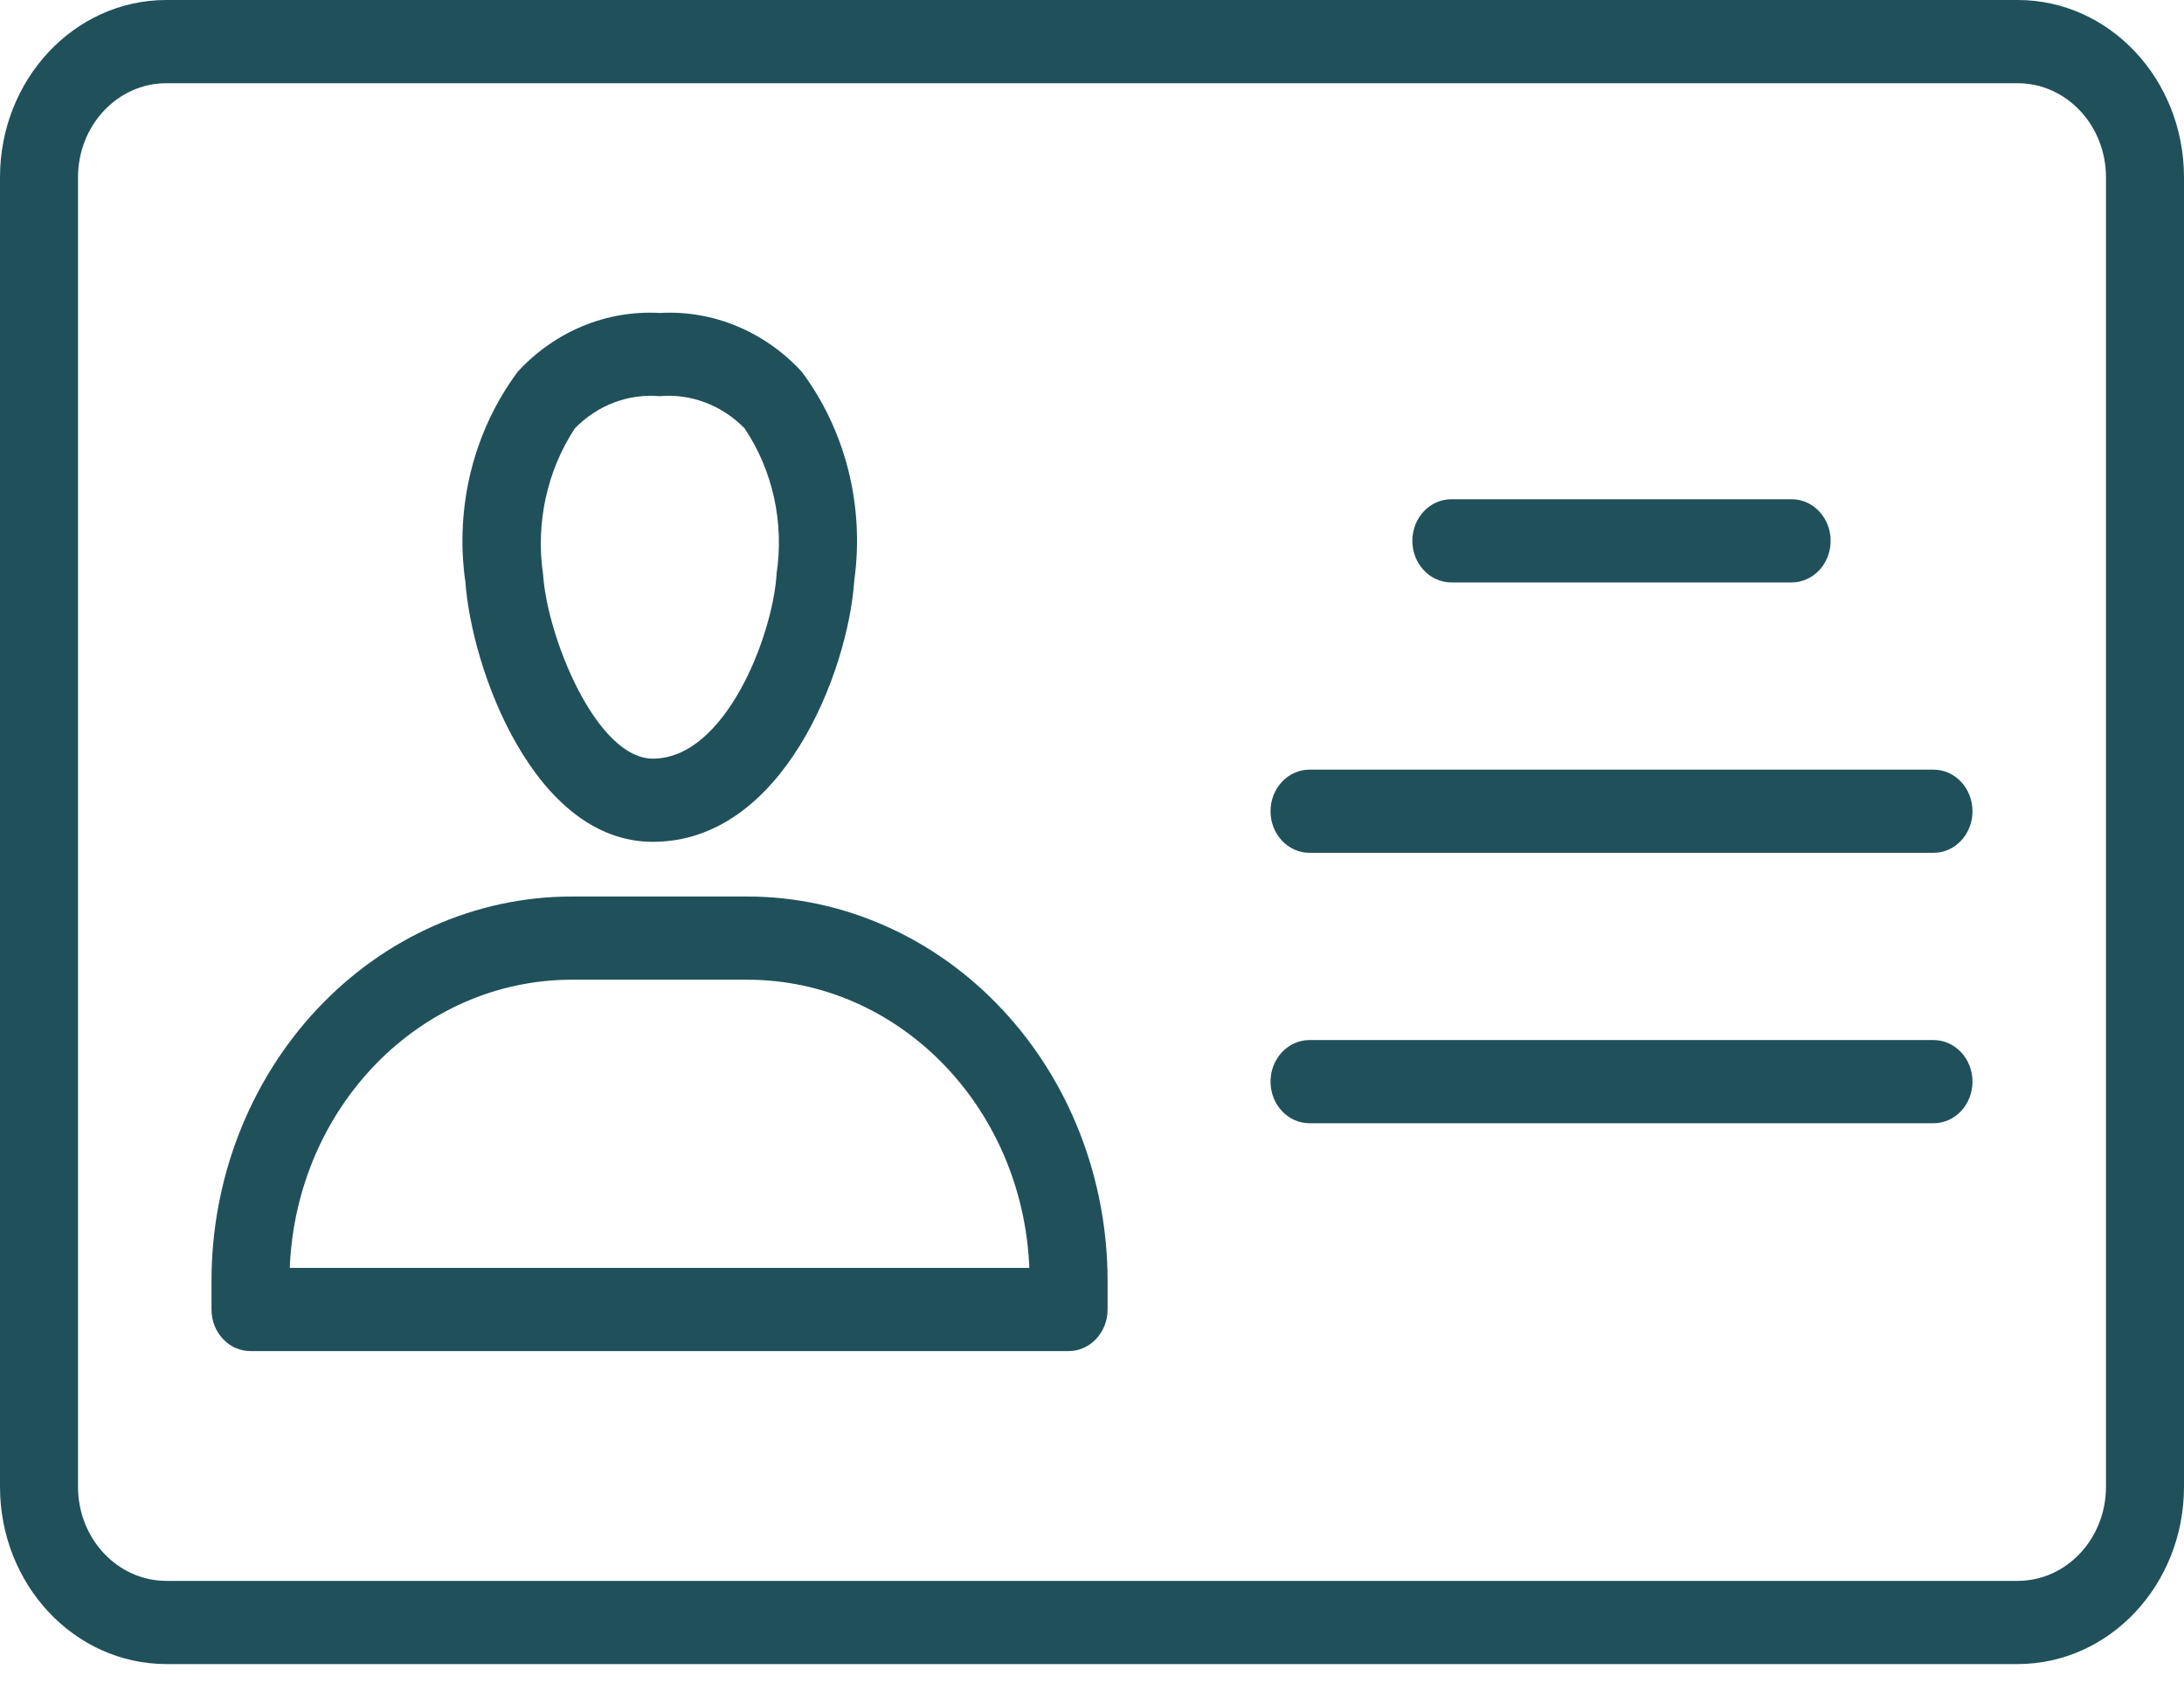
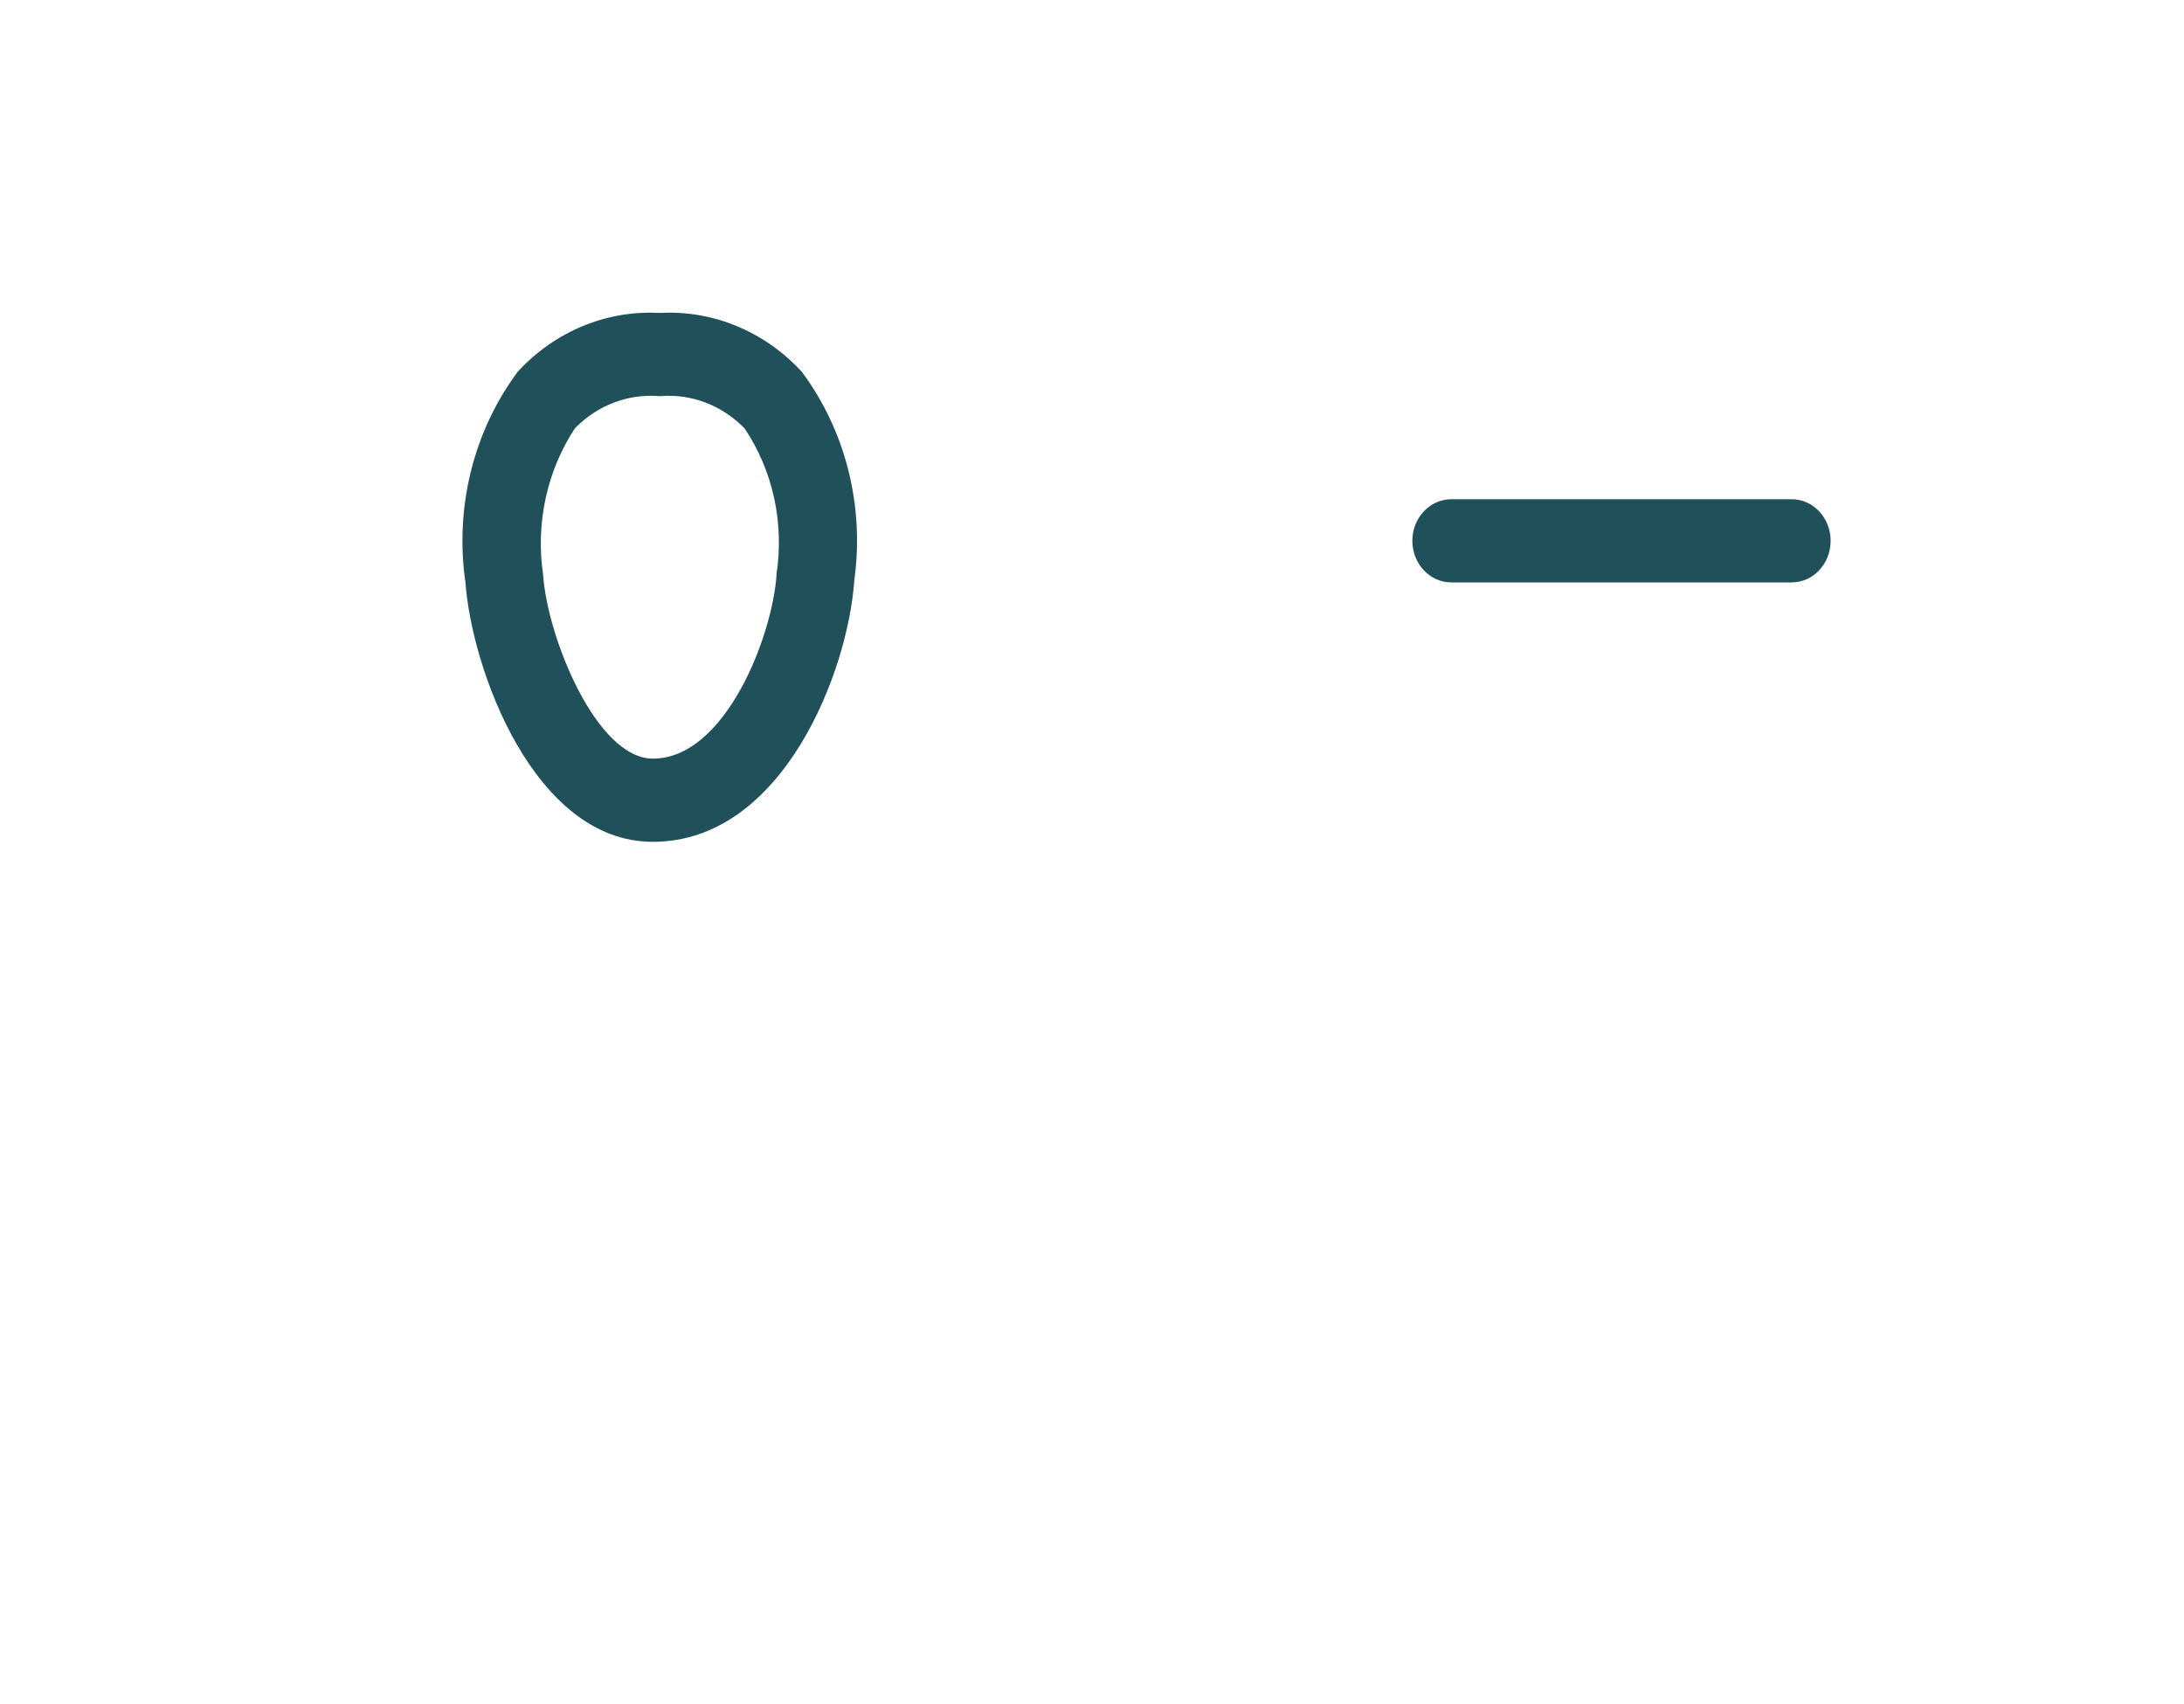
<svg xmlns="http://www.w3.org/2000/svg" width="50" height="39" viewBox="0 0 50 39" fill="none">
  <path d="M14.946 19.267H14.944C12.227 19.267 10.785 15.304 10.652 13.283H10.649C10.415 11.581 10.85 9.853 11.855 8.505C12.707 7.582 13.89 7.094 15.105 7.163C16.317 7.094 17.502 7.582 18.355 8.508C19.359 9.853 19.794 11.581 19.558 13.283C19.417 15.37 17.922 19.267 14.946 19.267ZM15.105 9.067C14.386 9.005 13.678 9.272 13.16 9.805C12.522 10.776 12.261 11.974 12.433 13.147C12.529 14.59 13.656 17.363 14.946 17.363H14.948C16.598 17.363 17.683 14.578 17.779 13.147H17.776C17.957 11.974 17.696 10.772 17.047 9.805C16.529 9.274 15.821 9.005 15.105 9.067Z" fill="#20515B" />
-   <path d="M24.464 30.923H5.734C5.241 30.923 4.842 30.497 4.842 29.971V29.307C4.844 26.977 5.714 24.744 7.259 23.097C8.804 21.45 10.897 20.521 13.082 20.519H17.118H17.116C19.301 20.521 21.395 21.45 22.939 23.097C24.486 24.744 25.354 26.977 25.357 29.307V29.971C25.357 30.497 24.957 30.923 24.464 30.923ZM6.634 29.019H23.565C23.417 25.334 20.576 22.428 17.116 22.423H13.08H13.083C9.625 22.428 6.781 25.334 6.634 29.019Z" fill="#20515B" />
-   <path d="M46.197 38.086H3.804C1.703 38.083 0.002 36.27 0 34.03V4.056C0.002 1.816 1.703 0.002 3.804 0H46.197C48.297 0.002 49.998 1.816 50 4.056V34.03C49.998 36.27 48.297 38.083 46.197 38.086ZM3.804 1.905C2.69 1.907 1.788 2.869 1.786 4.056V34.03C1.788 35.218 2.69 36.179 3.804 36.182H46.197C47.31 36.179 48.212 35.218 48.214 34.03V4.056C48.212 2.869 47.31 1.907 46.197 1.905H3.804Z" fill="#20515B" />
  <path d="M41.018 13.33H33.225H33.227C32.734 13.33 32.334 12.904 32.334 12.378C32.334 11.852 32.734 11.426 33.227 11.426H41.02H41.018C41.511 11.426 41.91 11.852 41.91 12.378C41.91 12.904 41.511 13.33 41.018 13.33Z" fill="#20515B" />
-   <path d="M44.266 19.519H29.98C29.487 19.519 29.087 19.093 29.087 18.567C29.087 18.041 29.487 17.615 29.98 17.615H44.266C44.759 17.615 45.158 18.041 45.158 18.567C45.158 19.093 44.759 19.519 44.266 19.519Z" fill="#20515B" />
-   <path d="M44.266 25.708H29.98C29.487 25.708 29.087 25.282 29.087 24.756C29.087 24.23 29.487 23.804 29.98 23.804H44.266C44.759 23.804 45.158 24.23 45.158 24.756C45.158 25.282 44.759 25.708 44.266 25.708Z" fill="#20515B" />
</svg>